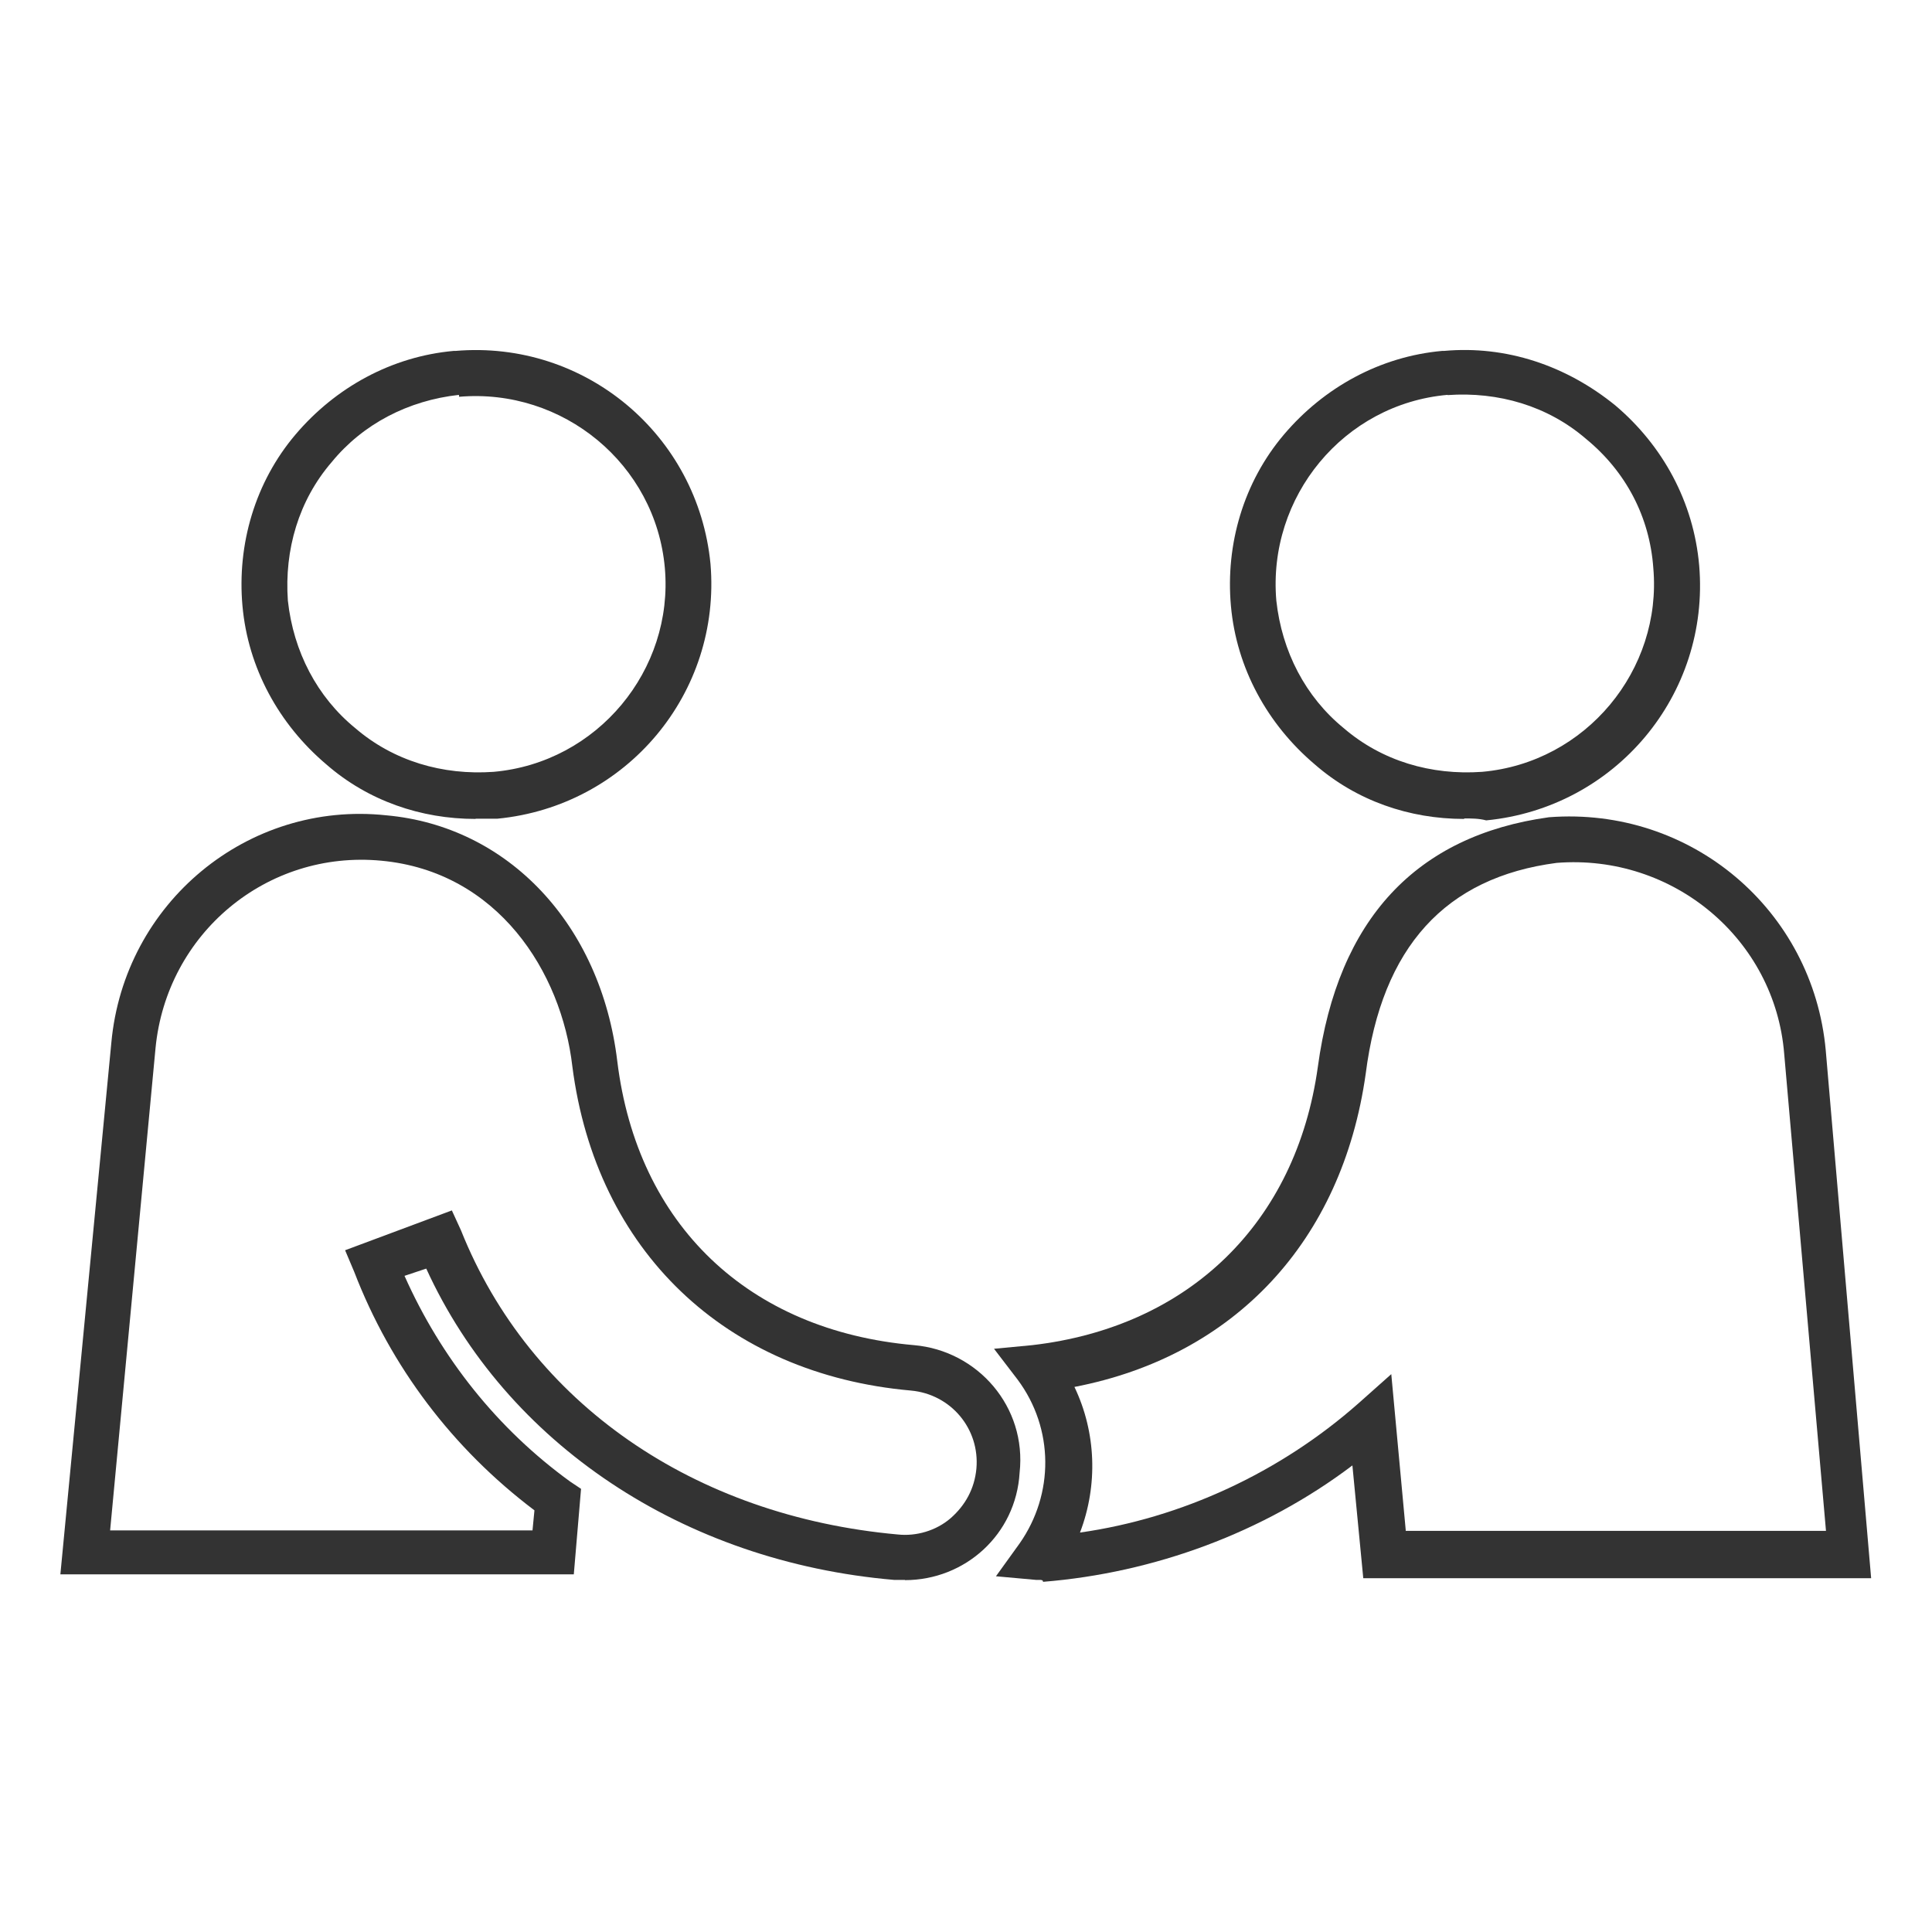
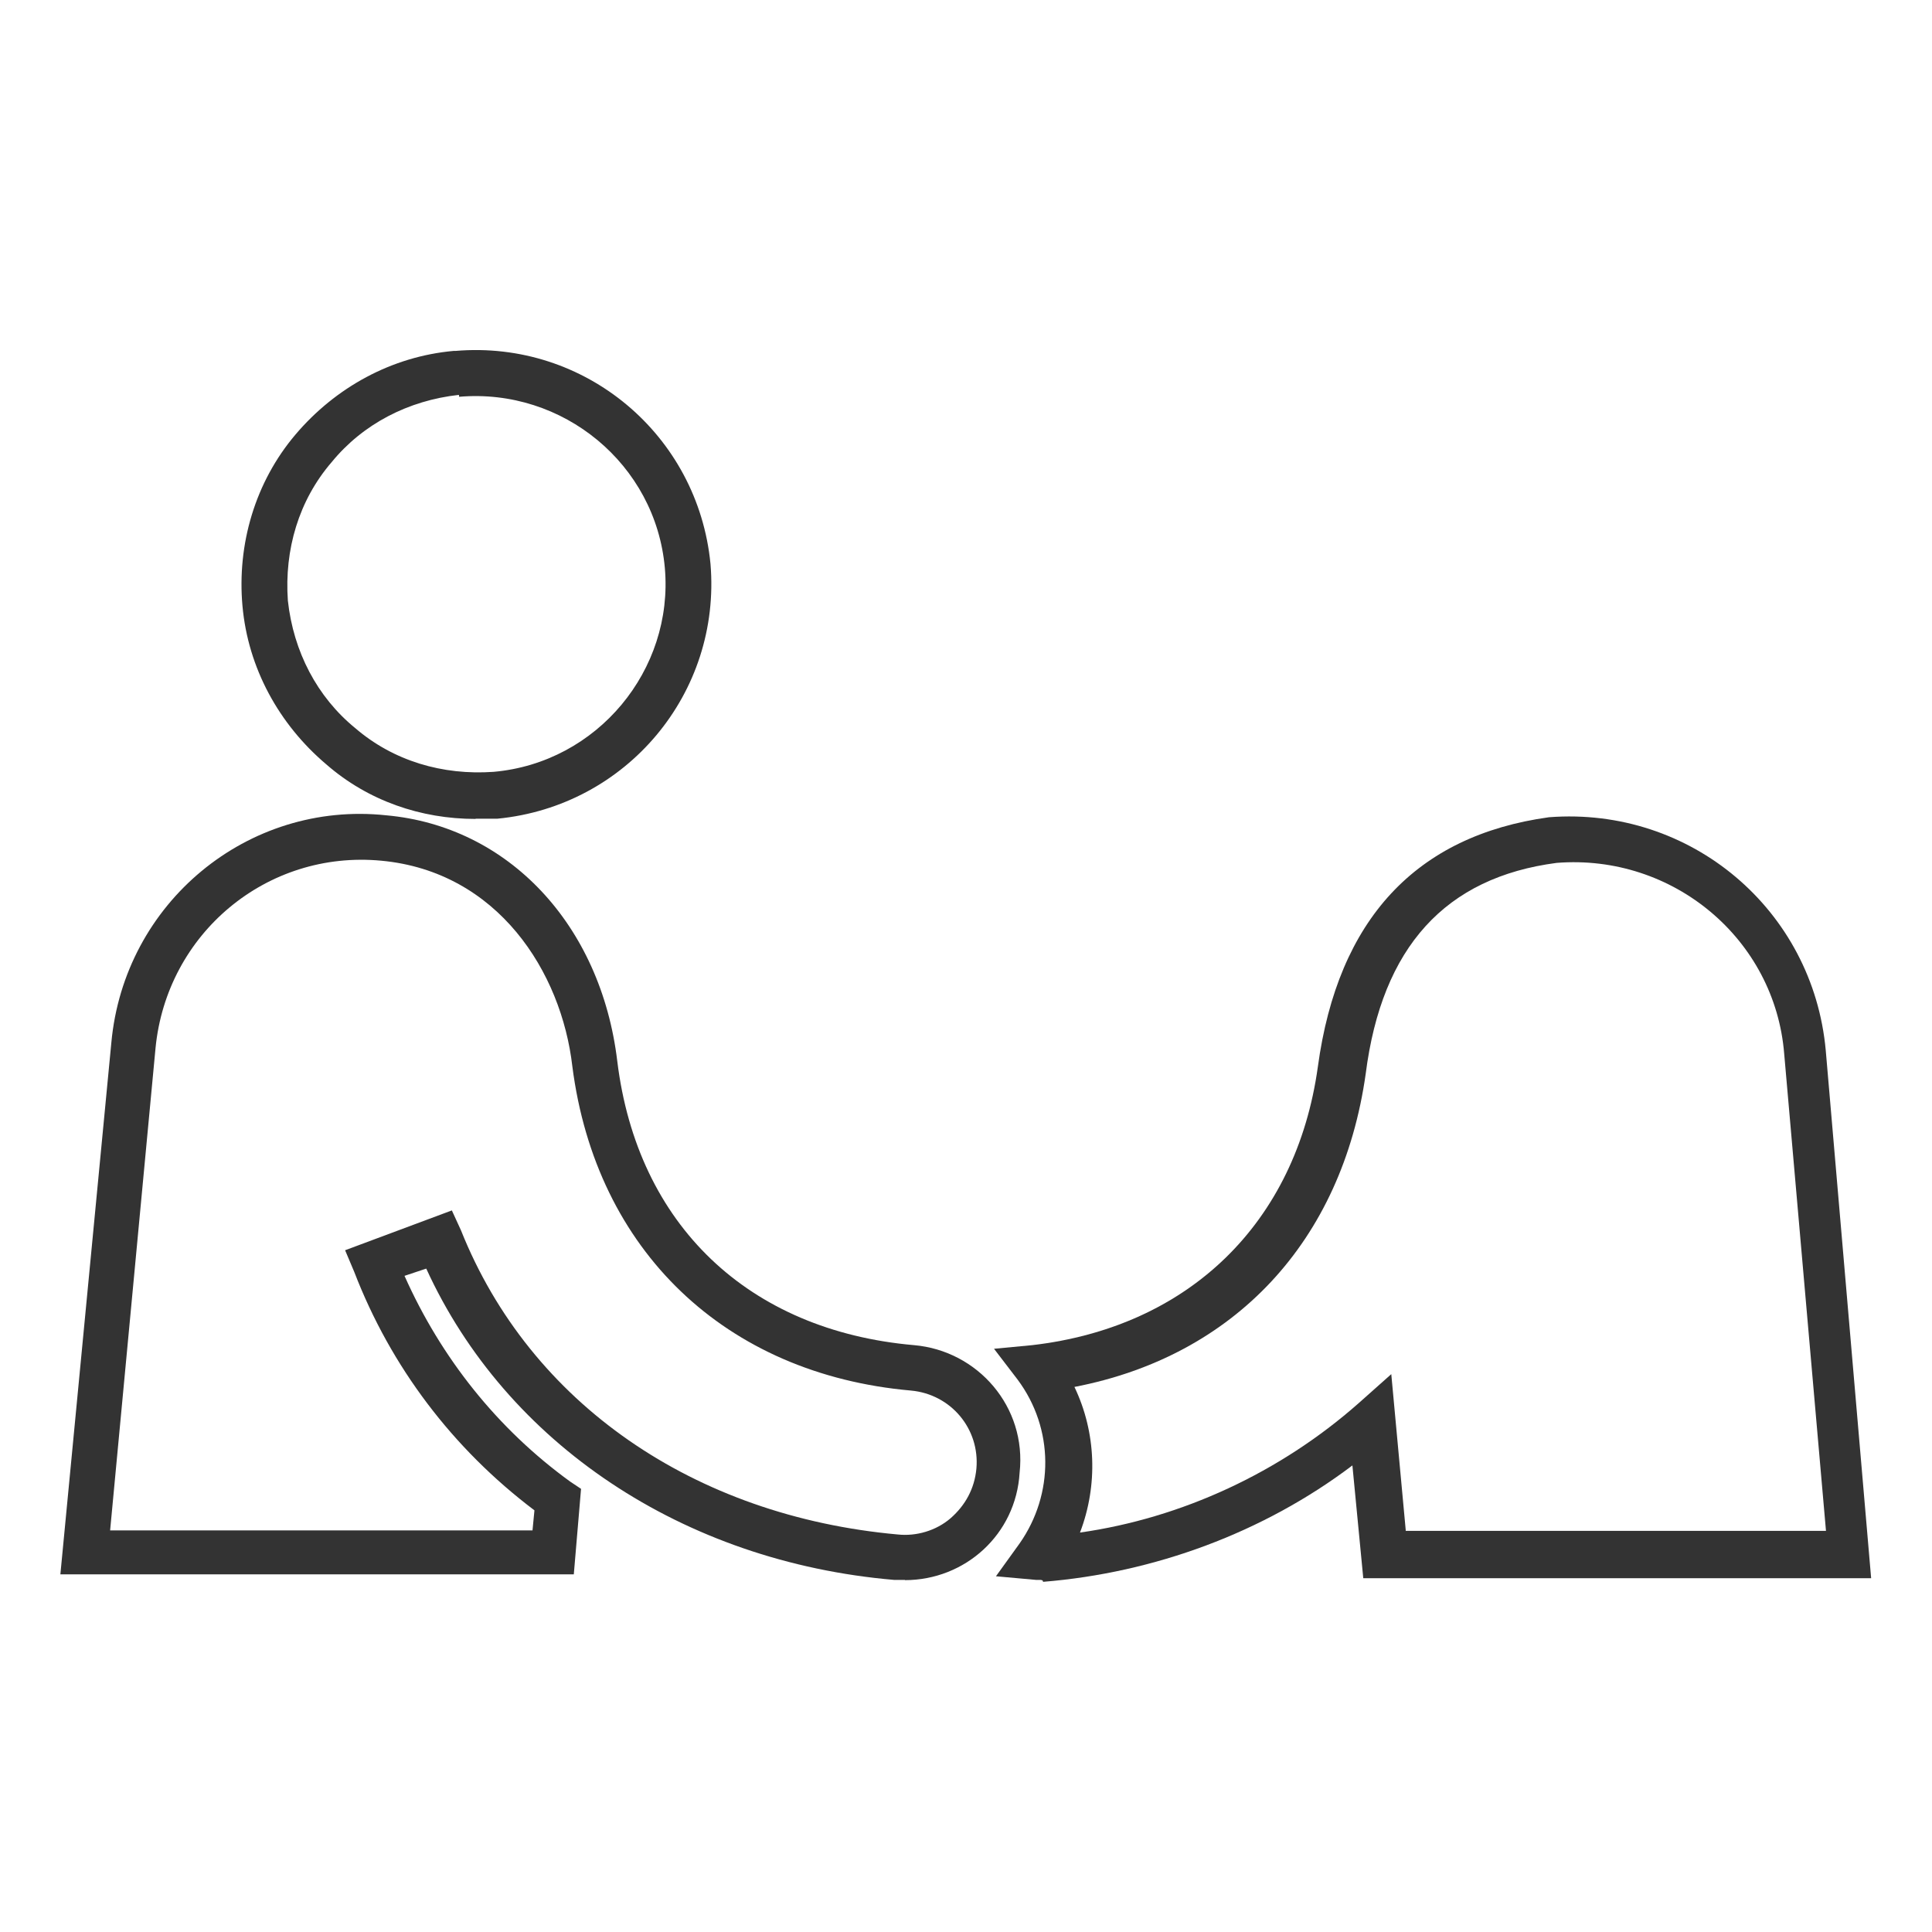
<svg xmlns="http://www.w3.org/2000/svg" id="Layer_1" data-name="Layer 1" viewBox="0 0 80 80">
  <defs>
    <style>
      .cls-1 {
        fill: #333;
      }
    </style>
  </defs>
  <g id="Layer_2" data-name="Layer 2">
    <g id="Layer_1-2" data-name="Layer 1-2">
      <path class="cls-1" d="M43.05,65.42h-.15l-1.66-.15.98-1.36c1.43-2.04,1.43-4.75-.08-6.78l-.98-1.28,1.58-.15c6.48-.75,10.93-5.05,11.83-11.53.83-6.11,4.07-9.57,9.57-10.33,5.88-.45,10.93,3.84,11.46,9.65h0l1.88,21.86h-21.03l-.45-4.67c-3.69,2.79-8.22,4.45-12.81,4.82,0-.08-.08-.08-.15-.08ZM58.2,63.39h17.41l-1.73-19.75c-.38-4.75-4.6-8.29-9.42-7.91-4.6.6-7.24,3.47-7.91,8.74-.98,6.93-5.43,11.68-12.06,12.96.9,1.88.98,4.07.23,6.03,4.22-.6,8.29-2.49,11.53-5.35l1.36-1.21.6,6.48Z" />
-       <path class="cls-1" d="M60.62,33.91c-2.26,0-4.45-.75-6.18-2.26-1.96-1.66-3.24-3.99-3.47-6.56-.23-2.56.53-5.13,2.19-7.09,1.66-1.96,3.99-3.24,6.56-3.47h.08c2.56-.23,5.05.6,7.09,2.26,1.96,1.66,3.24,3.99,3.47,6.63.45,5.35-3.47,10.03-8.82,10.55-.3-.08-.6-.08-.9-.08ZM59.86,15.45l.08.9c-4.3.38-7.46,4.22-7.09,8.52.23,2.11,1.21,3.99,2.79,5.28,1.58,1.36,3.62,1.96,5.73,1.81,4.3-.38,7.46-4.22,7.09-8.44-.15-2.11-1.13-3.99-2.79-5.35-1.58-1.36-3.62-1.96-5.73-1.81l-.08-.9Z" />
      <path class="cls-1" d="M37.47,65.42h-.45c-8.74-.75-16.06-5.65-19.37-12.89l-.9.3c1.51,3.39,3.84,6.33,6.86,8.52l.45.3-.3,3.54H2.5l2.11-22.01c.53-5.8,5.65-10.03,11.38-9.42,5.05.45,8.89,4.52,9.57,10.18.83,6.78,5.43,11.16,12.29,11.76,2.64.23,4.67,2.56,4.37,5.28-.15,2.56-2.26,4.45-4.75,4.45ZM18.71,50.12l.38.83c2.86,7.16,9.65,11.83,18.09,12.59.75.08,1.58-.15,2.19-.68.6-.53.98-1.21,1.06-2.04.15-1.66-1.06-3.09-2.71-3.24-7.69-.68-13.04-5.8-14.02-13.42-.45-3.92-3.09-8.07-7.91-8.52-4.75-.45-8.89,3.02-9.35,7.76h0l-1.88,19.97h17.49l.08-.83c-3.39-2.56-5.95-5.95-7.46-9.87l-.38-.9,4.45-1.66Z" />
      <path class="cls-1" d="M19.69,33.91c-2.26,0-4.45-.75-6.18-2.26-1.96-1.66-3.24-3.99-3.47-6.56-.23-2.56.53-5.13,2.19-7.09s3.99-3.24,6.56-3.47h.08c5.35-.45,10.03,3.47,10.55,8.82.45,5.35-3.47,10.03-8.82,10.55h-.9ZM18.93,15.45l.08.9c-2.11.23-3.99,1.21-5.28,2.79-1.36,1.58-1.96,3.62-1.81,5.73.23,2.11,1.21,3.99,2.79,5.28,1.58,1.36,3.62,1.96,5.73,1.81,4.3-.38,7.46-4.22,7.09-8.44-.38-4.3-4.22-7.46-8.52-7.09l-.08-.98Z" />
    </g>
  </g>
</svg>